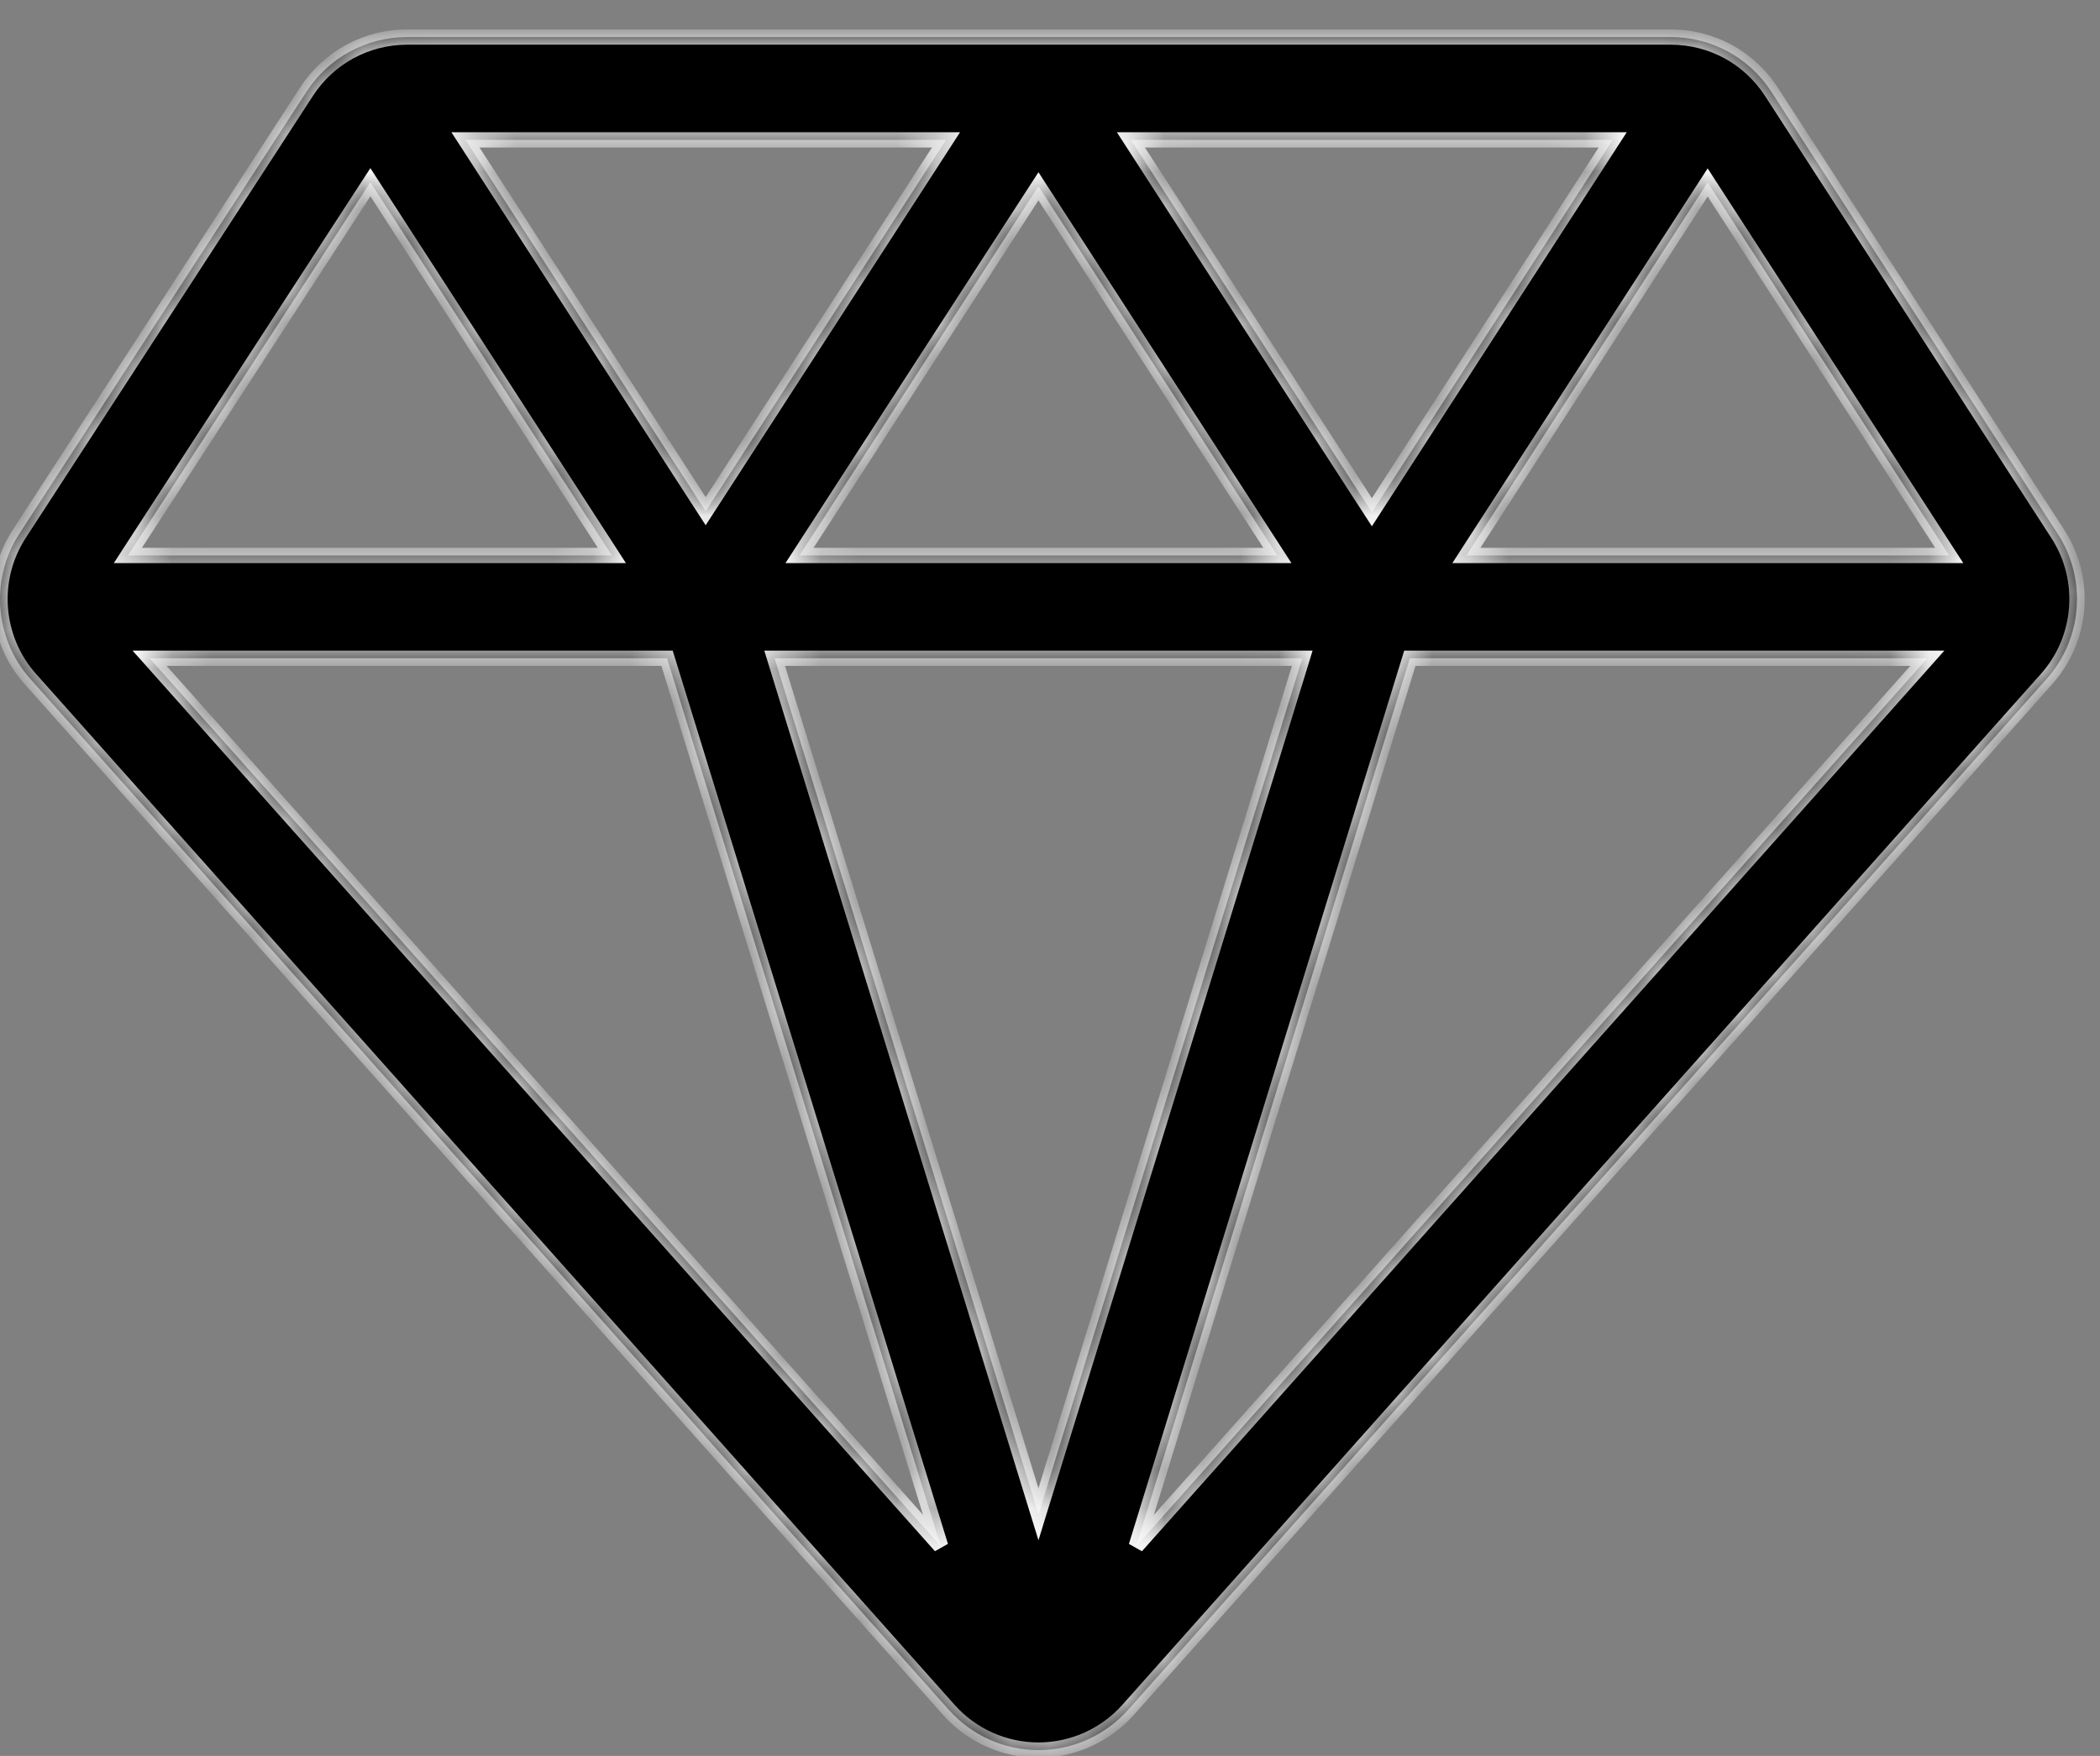
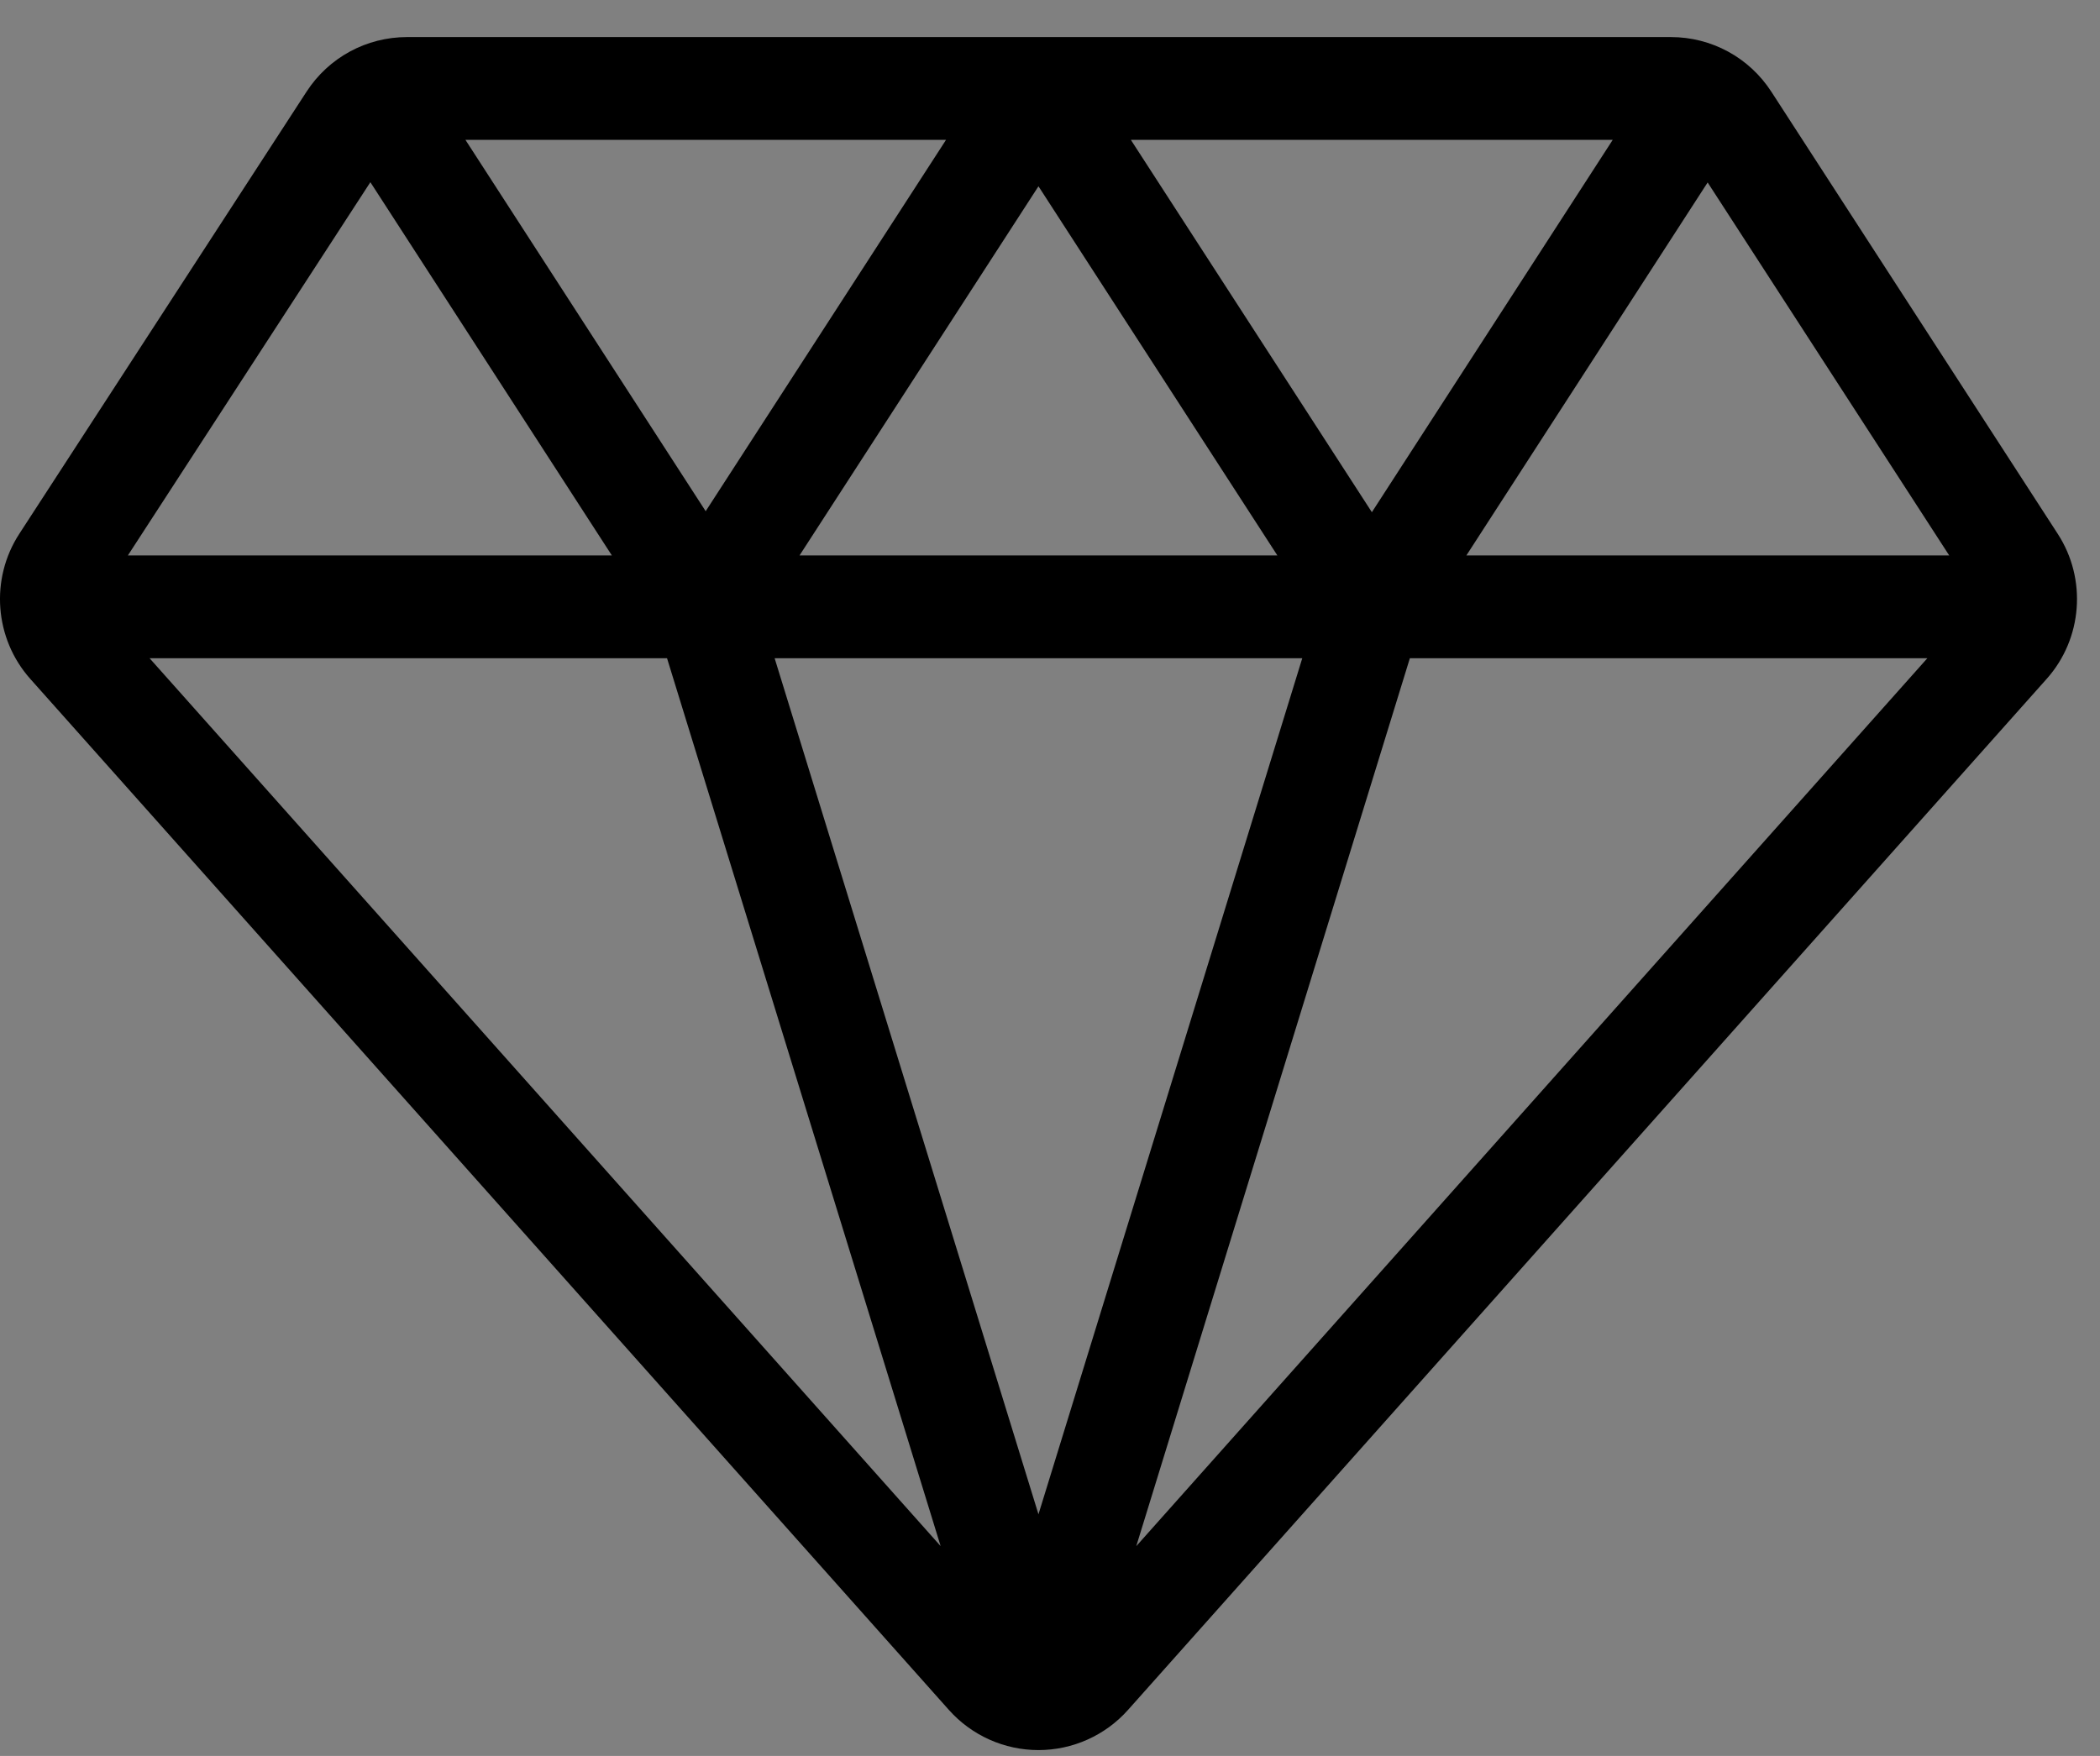
<svg xmlns="http://www.w3.org/2000/svg" width="55" height="46" viewBox="0 0 55 46" fill="none">
  <rect x="0" y="0" width="55" height="46" fill="#808080" stroke="none" />
  <mask id="path-1-inside-1_4061_8673" fill="white">
    <path d="M53.895 13.988L46.394 2.405C45.813 1.507 44.827 0.971 43.758 0.971H10.664C9.596 0.971 8.611 1.505 8.029 2.401L0.505 13.985C-0.264 15.169 -0.145 16.732 0.794 17.786L24.852 44.795C25.448 45.464 26.302 45.847 27.198 45.847C27.197 45.847 27.198 45.847 27.198 45.847C28.093 45.847 28.948 45.464 29.543 44.795L53.604 17.784C54.542 16.732 54.661 15.17 53.895 13.988ZM42.238 3.664L35.93 13.418L29.618 3.664H42.238ZM33.455 14.551H20.94L27.198 4.88L33.455 14.551ZM24.777 3.664L18.482 13.392L12.19 3.664H24.777ZM9.7 4.773L16.025 14.551H3.349L9.7 4.773ZM3.918 17.244H17.47L24.636 40.504L3.918 17.244ZM27.198 39.67L20.288 17.244H34.107L27.198 39.67ZM29.759 40.505L36.925 17.244H50.478L29.759 40.505ZM38.405 14.551L44.724 4.78L51.051 14.551H38.405Z" />
  </mask>
  <path d="M53.895 13.988L46.394 2.405C45.813 1.507 44.827 0.971 43.758 0.971H10.664C9.596 0.971 8.611 1.505 8.029 2.401L0.505 13.985C-0.264 15.169 -0.145 16.732 0.794 17.786L24.852 44.795C25.448 45.464 26.302 45.847 27.198 45.847C27.197 45.847 27.198 45.847 27.198 45.847C28.093 45.847 28.948 45.464 29.543 44.795L53.604 17.784C54.542 16.732 54.661 15.17 53.895 13.988ZM42.238 3.664L35.93 13.418L29.618 3.664H42.238ZM33.455 14.551H20.94L27.198 4.88L33.455 14.551ZM24.777 3.664L18.482 13.392L12.19 3.664H24.777ZM9.7 4.773L16.025 14.551H3.349L9.7 4.773ZM3.918 17.244H17.47L24.636 40.504L3.918 17.244ZM27.198 39.67L20.288 17.244H34.107L27.198 39.67ZM29.759 40.505L36.925 17.244H50.478L29.759 40.505ZM38.405 14.551L44.724 4.78L51.051 14.551H38.405Z" fill="black" />
-   <path d="M53.895 13.988L53.727 14.096L53.727 14.096L53.895 13.988ZM46.394 2.405L46.226 2.513L46.226 2.513L46.394 2.405ZM8.029 2.401L8.197 2.51L8.197 2.51L8.029 2.401ZM0.505 13.985L0.673 14.094L0.673 14.094L0.505 13.985ZM0.794 17.786L0.943 17.653L0.943 17.653L0.794 17.786ZM24.852 44.795L24.703 44.928L24.703 44.928L24.852 44.795ZM29.543 44.795L29.692 44.928L29.693 44.928L29.543 44.795ZM53.604 17.784L53.753 17.917V17.917L53.604 17.784ZM42.238 3.664L42.406 3.772L42.606 3.464H42.238V3.664ZM35.93 13.418L35.762 13.527L35.93 13.787L36.098 13.527L35.93 13.418ZM29.618 3.664V3.464H29.251L29.45 3.772L29.618 3.664ZM33.455 14.551V14.751H33.823L33.623 14.442L33.455 14.551ZM20.94 14.551L20.772 14.442L20.572 14.751H20.94V14.551ZM27.198 4.88L27.365 4.771L27.198 4.512L27.03 4.771L27.198 4.88ZM24.777 3.664L24.945 3.773L25.144 3.464H24.777V3.664ZM18.482 13.392L18.314 13.5L18.482 13.76L18.65 13.5L18.482 13.392ZM12.19 3.664V3.464H11.822L12.022 3.773L12.19 3.664ZM9.7 4.773L9.868 4.664L9.7 4.405L9.532 4.664L9.7 4.773ZM16.025 14.551V14.751H16.392L16.193 14.442L16.025 14.551ZM3.349 14.551L3.181 14.442L2.981 14.751H3.349V14.551ZM3.918 17.244V17.044H3.472L3.769 17.377L3.918 17.244ZM17.47 17.244L17.662 17.185L17.618 17.044H17.47V17.244ZM24.636 40.504L24.487 40.637L24.827 40.445L24.636 40.504ZM27.198 39.67L27.006 39.729L27.198 40.35L27.389 39.729L27.198 39.67ZM20.288 17.244V17.044H20.017L20.097 17.303L20.288 17.244ZM34.107 17.244L34.298 17.303L34.377 17.044H34.107V17.244ZM29.759 40.505L29.567 40.446L29.908 40.638L29.759 40.505ZM36.925 17.244V17.044H36.777L36.734 17.185L36.925 17.244ZM50.478 17.244L50.628 17.377L50.924 17.044H50.478V17.244ZM38.405 14.551L38.237 14.442L38.038 14.751H38.405V14.551ZM44.724 4.78L44.892 4.671L44.724 4.411L44.556 4.671L44.724 4.78ZM51.051 14.551V14.751H51.419L51.219 14.442L51.051 14.551ZM54.063 13.879L46.562 2.296L46.226 2.513L53.727 14.096L54.063 13.879ZM46.562 2.296C45.944 1.341 44.895 0.771 43.758 0.771V1.171C44.76 1.171 45.682 1.672 46.226 2.513L46.562 2.296ZM43.758 0.771H10.664V1.171H43.758V0.771ZM10.664 0.771C9.528 0.771 8.48 1.34 7.861 2.292L8.197 2.51C8.742 1.671 9.663 1.171 10.664 1.171V0.771ZM7.861 2.292L0.337 13.877L0.673 14.094L8.197 2.51L7.861 2.292ZM0.337 13.877C-0.481 15.136 -0.354 16.798 0.645 17.919L0.943 17.653C0.064 16.666 -0.047 15.202 0.673 14.094L0.337 13.877ZM0.645 17.919L24.703 44.928L25.001 44.662L0.943 17.653L0.645 17.919ZM24.703 44.928C25.336 45.639 26.245 46.047 27.198 46.047V45.647C26.359 45.647 25.559 45.288 25.001 44.662L24.703 44.928ZM27.198 46.047C27.198 46.047 27.198 46.047 27.198 46.047H27.198C27.198 46.047 27.198 46.047 27.198 46.047H27.198H27.198C27.198 46.047 27.198 46.047 27.198 46.047C27.198 46.047 27.198 46.047 27.198 46.047C27.198 46.047 27.198 46.047 27.198 46.047C27.198 46.047 27.198 46.047 27.198 46.047H27.198C27.198 46.047 27.198 46.047 27.198 46.047H27.198H27.198H27.198C27.198 46.047 27.198 46.047 27.198 46.047C27.198 46.047 27.198 46.047 27.198 46.047H27.198H27.198C27.198 46.047 27.198 46.047 27.198 46.047C27.198 46.047 27.198 46.047 27.198 46.047H27.198C27.198 45.847 27.198 45.647 27.198 45.647H27.198H27.198H27.198H27.198C27.198 45.647 27.198 45.647 27.198 45.647H27.198C27.198 45.647 27.198 45.647 27.198 45.647C27.198 45.647 27.198 45.647 27.198 45.647C27.198 45.647 27.198 45.647 27.198 45.647C27.198 45.647 27.198 45.647 27.198 45.647H27.198C27.198 45.647 27.198 45.647 27.198 45.647C27.198 45.647 27.198 45.647 27.198 45.647H27.198H27.198H27.198H27.198H27.198C27.198 45.647 27.198 45.647 27.198 45.647C27.198 45.647 27.198 45.647 27.198 45.647C27.198 45.647 27.198 45.647 27.198 45.647C27.198 45.647 27.198 45.647 27.198 45.647H27.198H27.198H27.198C27.198 45.647 27.198 45.647 27.198 45.647C27.198 45.647 27.198 45.647 27.198 45.647H27.198H27.198C27.198 45.647 27.198 45.647 27.198 45.647C27.198 45.647 27.198 45.647 27.198 45.647C27.198 45.647 27.198 45.647 27.198 45.647H27.198H27.198C27.198 45.647 27.198 45.647 27.198 45.647C27.198 45.647 27.198 45.647 27.198 45.647H27.198C27.198 45.647 27.198 45.647 27.198 45.647C27.198 45.647 27.198 45.647 27.198 45.647C27.198 45.647 27.198 45.647 27.197 45.647H27.197C27.197 45.647 27.197 45.847 27.197 46.047H27.197H27.198H27.198C27.198 46.047 27.198 46.047 27.198 46.047C27.198 46.047 27.198 46.047 27.198 46.047C27.198 46.047 27.198 46.047 27.198 46.047C27.198 46.047 27.198 46.047 27.198 46.047H27.198C27.198 46.047 27.198 46.047 27.198 46.047H27.198C27.198 46.047 27.198 46.047 27.198 46.047H27.198C27.198 46.047 27.198 46.047 27.198 46.047C27.198 46.047 27.198 46.047 27.198 46.047C27.198 46.047 27.198 46.047 27.198 46.047C27.198 46.047 27.198 46.047 27.198 46.047C27.198 46.047 27.198 46.047 27.198 46.047H27.198C27.198 46.047 27.198 46.047 27.198 46.047H27.198V45.647H27.198C27.198 45.647 27.198 45.647 27.198 45.647H27.198C27.198 45.647 27.198 45.647 27.198 45.647C27.198 45.647 27.198 45.647 27.198 45.647C27.198 45.647 27.198 45.647 27.198 45.647C27.198 45.647 27.198 45.647 27.198 45.647C27.198 45.647 27.198 45.647 27.198 45.647H27.198C27.198 45.647 27.198 45.647 27.198 45.647H27.198C27.198 45.647 27.198 45.647 27.198 45.647H27.198C27.198 45.647 27.198 45.647 27.198 45.647C27.198 45.647 27.198 45.647 27.198 45.647C27.198 45.647 27.198 45.647 27.198 45.647C27.198 45.647 27.198 45.647 27.198 45.647H27.198H27.197H27.197C27.197 45.847 27.197 46.047 27.197 46.047H27.197C27.198 46.047 27.198 46.047 27.198 46.047C27.198 46.047 27.198 46.047 27.198 46.047C27.198 46.047 27.198 46.047 27.198 46.047H27.198C27.198 46.047 27.198 46.047 27.198 46.047C27.198 46.047 27.198 46.047 27.198 46.047H27.198H27.198C27.198 46.047 27.198 46.047 27.198 46.047C27.198 46.047 27.198 46.047 27.198 46.047C27.198 46.047 27.198 46.047 27.198 46.047H27.198H27.198C27.198 46.047 27.198 46.047 27.198 46.047C27.198 46.047 27.198 46.047 27.198 46.047H27.198H27.198H27.198C27.198 46.047 27.198 46.047 27.198 46.047C27.198 46.047 27.198 46.047 27.198 46.047C27.198 46.047 27.198 46.047 27.198 46.047C27.198 46.047 27.198 46.047 27.198 46.047H27.198H27.198H27.198H27.198H27.198C27.198 46.047 27.198 46.047 27.198 46.047C27.198 46.047 27.198 46.047 27.198 46.047H27.198C27.198 46.047 27.198 46.047 27.198 46.047C27.198 46.047 27.198 46.047 27.198 46.047C27.198 46.047 27.198 46.047 27.198 46.047C27.198 46.047 27.198 46.047 27.198 46.047H27.198C27.198 46.047 27.198 46.047 27.198 46.047H27.198H27.198H27.198H27.198C27.198 46.047 27.198 45.847 27.198 45.647H27.198C27.198 45.647 27.198 45.647 27.198 45.647C27.198 45.647 27.198 45.647 27.198 45.647H27.198H27.198C27.198 45.647 27.198 45.647 27.198 45.647C27.198 45.647 27.198 45.647 27.198 45.647H27.198H27.198H27.198C27.198 45.647 27.198 45.647 27.198 45.647H27.198C27.198 45.647 27.198 45.647 27.198 45.647C27.198 45.647 27.198 45.647 27.198 45.647C27.198 45.647 27.198 45.647 27.198 45.647C27.198 45.647 27.198 45.647 27.198 45.647H27.198H27.198C27.198 45.647 27.198 45.647 27.198 45.647H27.198C27.198 45.647 27.198 45.647 27.198 45.647V46.047ZM27.198 46.047C28.15 46.047 29.059 45.639 29.692 44.928L29.394 44.662C28.836 45.288 28.035 45.647 27.198 45.647V46.047ZM29.693 44.928L53.753 17.917L53.455 17.651L29.394 44.662L29.693 44.928ZM53.753 17.917C54.751 16.797 54.878 15.137 54.063 13.879L53.727 14.096C54.444 15.204 54.332 16.666 53.455 17.651L53.753 17.917ZM42.07 3.555L35.762 13.31L36.098 13.527L42.406 3.772L42.07 3.555ZM36.098 13.31L29.786 3.555L29.45 3.772L35.762 13.527L36.098 13.31ZM29.618 3.864H42.238V3.464H29.618V3.864ZM33.455 14.351H20.94V14.751H33.455V14.351ZM21.108 14.66L27.365 4.989L27.03 4.771L20.772 14.442L21.108 14.66ZM27.03 4.989L33.287 14.66L33.623 14.442L27.365 4.771L27.03 4.989ZM24.609 3.555L18.314 13.283L18.65 13.5L24.945 3.773L24.609 3.555ZM18.65 13.283L12.358 3.555L12.022 3.773L18.314 13.5L18.65 13.283ZM12.19 3.864H24.777V3.464H12.19V3.864ZM9.532 4.881L15.857 14.66L16.193 14.442L9.868 4.664L9.532 4.881ZM16.025 14.351H3.349V14.751H16.025V14.351ZM3.517 14.66L9.868 4.882L9.532 4.664L3.181 14.442L3.517 14.66ZM3.918 17.444H17.47V17.044H3.918V17.444ZM17.279 17.303L24.445 40.563L24.827 40.445L17.662 17.185L17.279 17.303ZM24.786 40.371L4.067 17.111L3.769 17.377L24.487 40.637L24.786 40.371ZM27.389 39.611L20.48 17.185L20.097 17.303L27.006 39.729L27.389 39.611ZM20.288 17.444H34.107V17.044H20.288V17.444ZM33.916 17.185L27.006 39.611L27.389 39.729L34.298 17.303L33.916 17.185ZM29.95 40.564L37.116 17.303L36.734 17.185L29.567 40.446L29.95 40.564ZM36.925 17.444H50.478V17.044H36.925V17.444ZM50.329 17.111L29.609 40.372L29.908 40.638L50.628 17.377L50.329 17.111ZM38.573 14.66L44.892 4.888L44.556 4.671L38.237 14.442L38.573 14.66ZM44.556 4.888L50.883 14.66L51.219 14.442L44.892 4.671L44.556 4.888ZM51.051 14.351H38.405V14.751H51.051V14.351Z" fill="white" mask="url(#path-1-inside-1_4061_8673)" />
</svg>